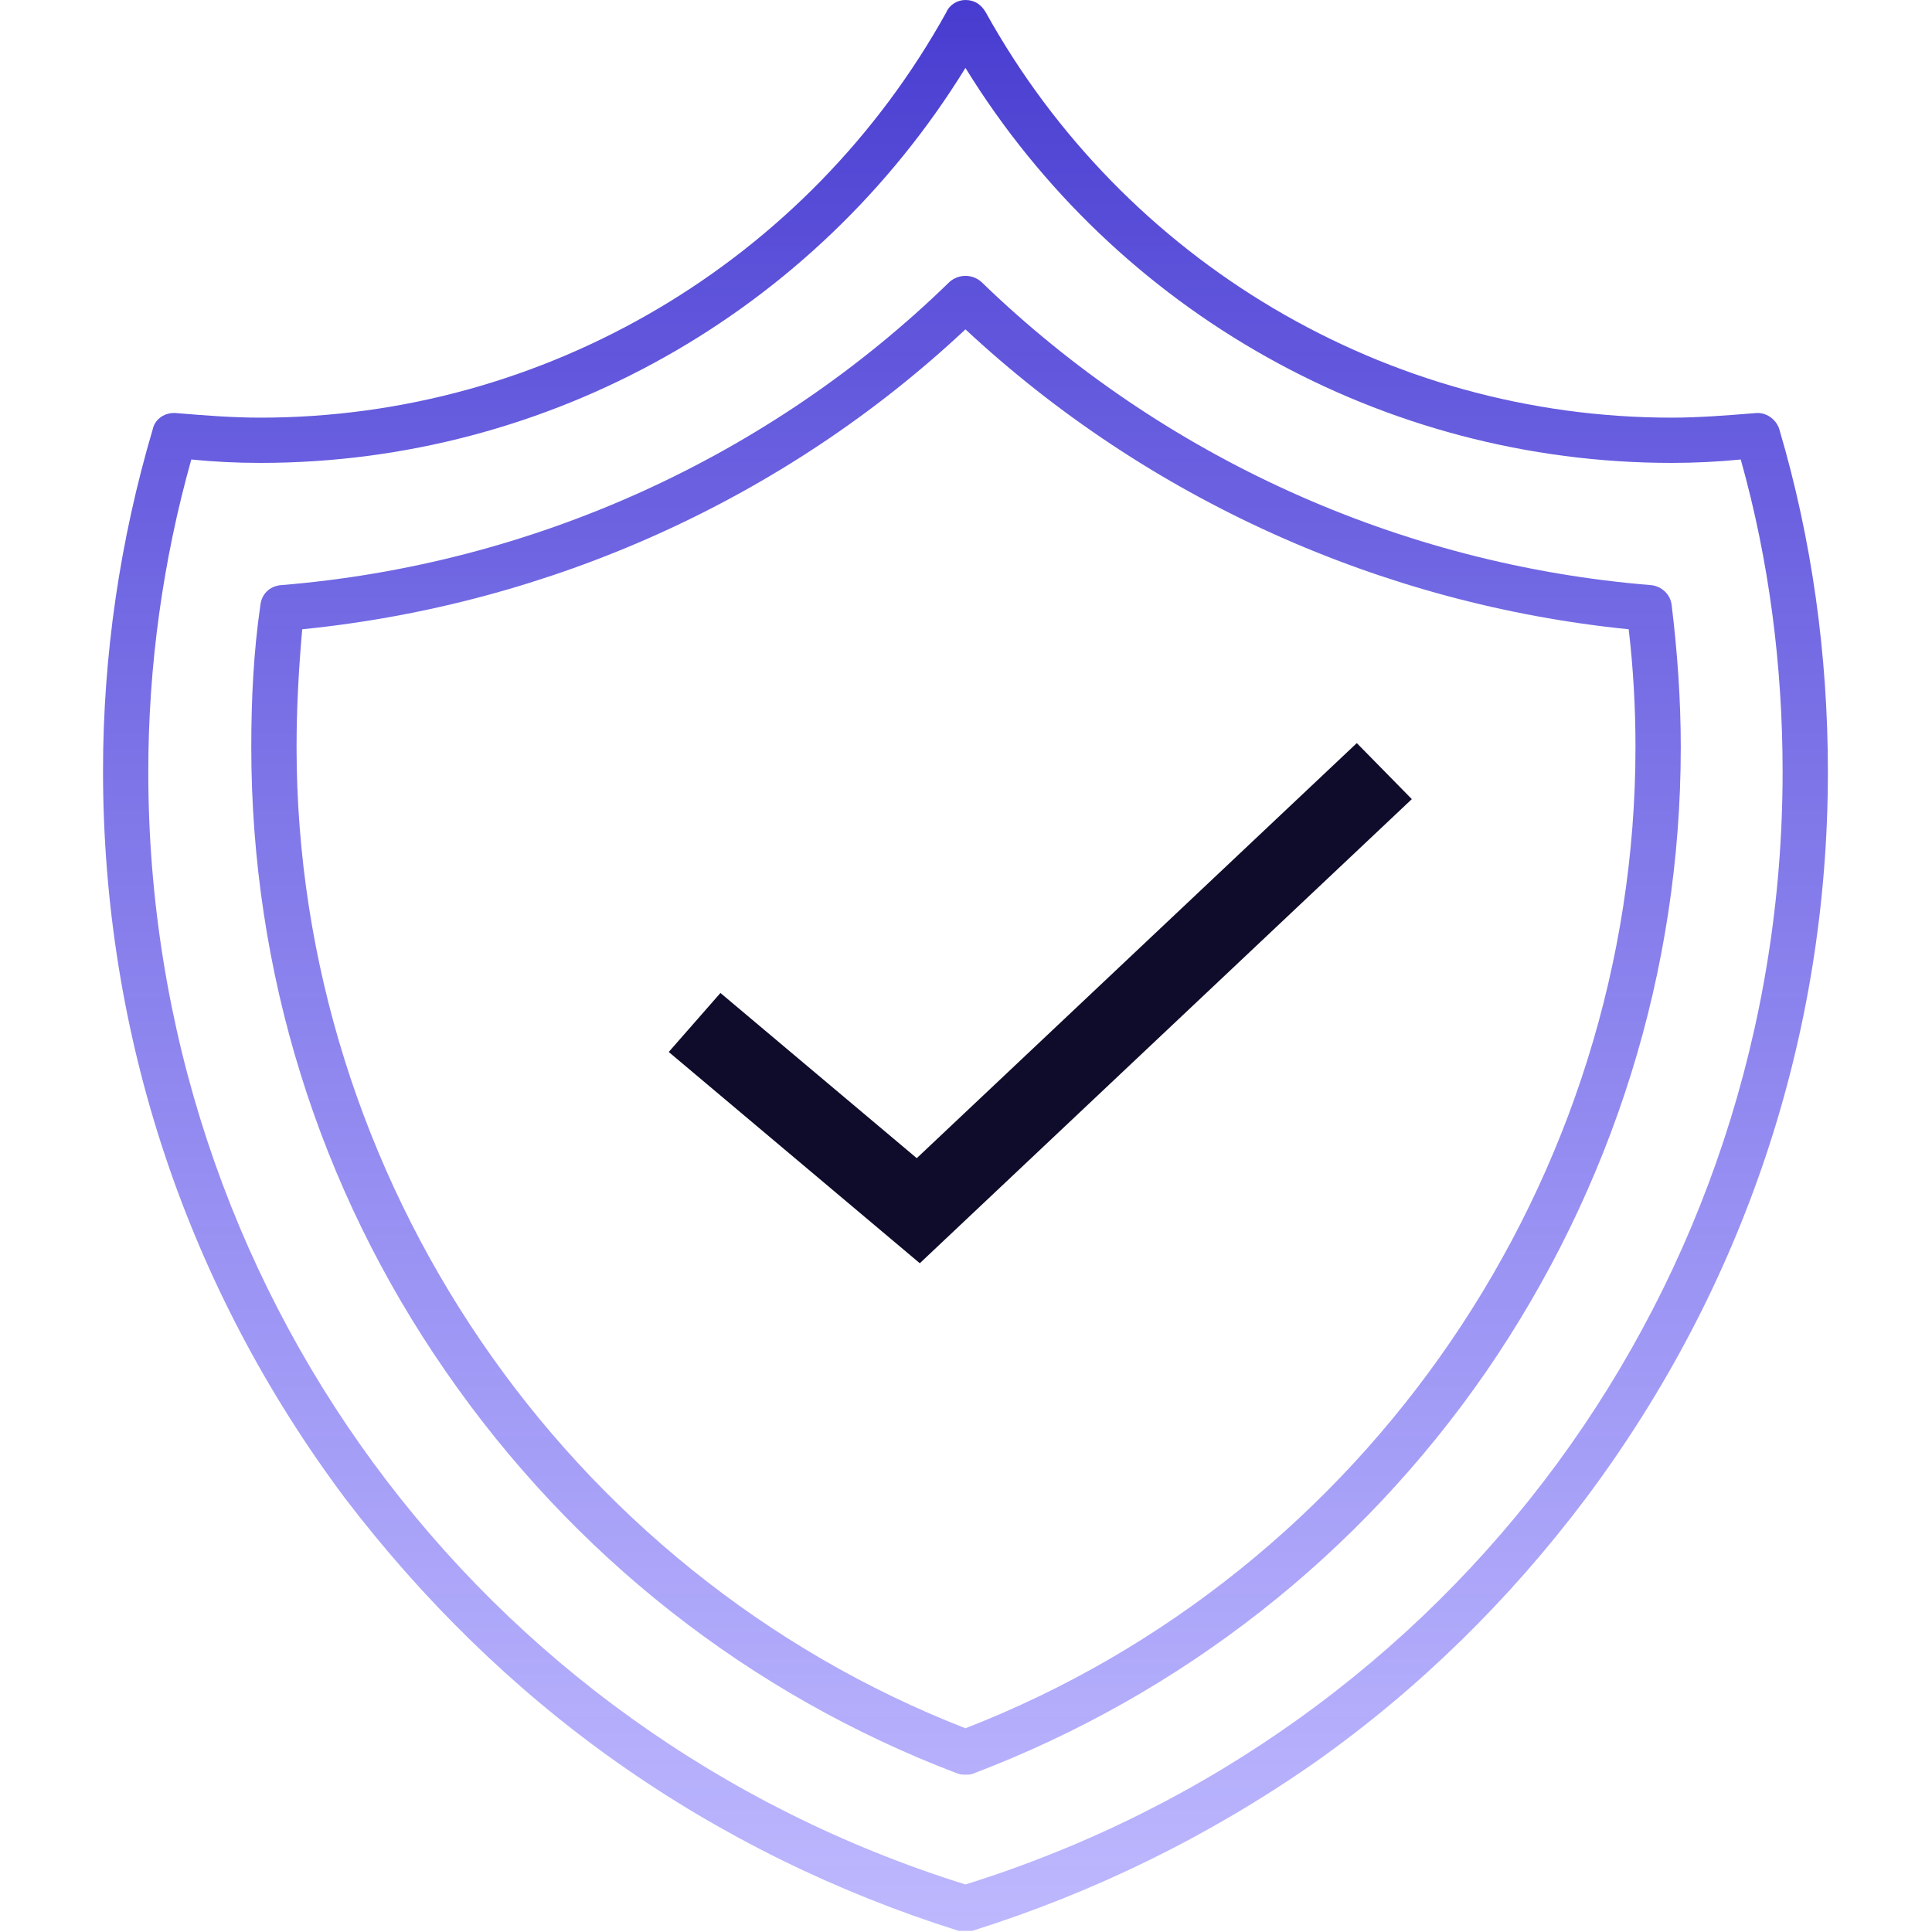
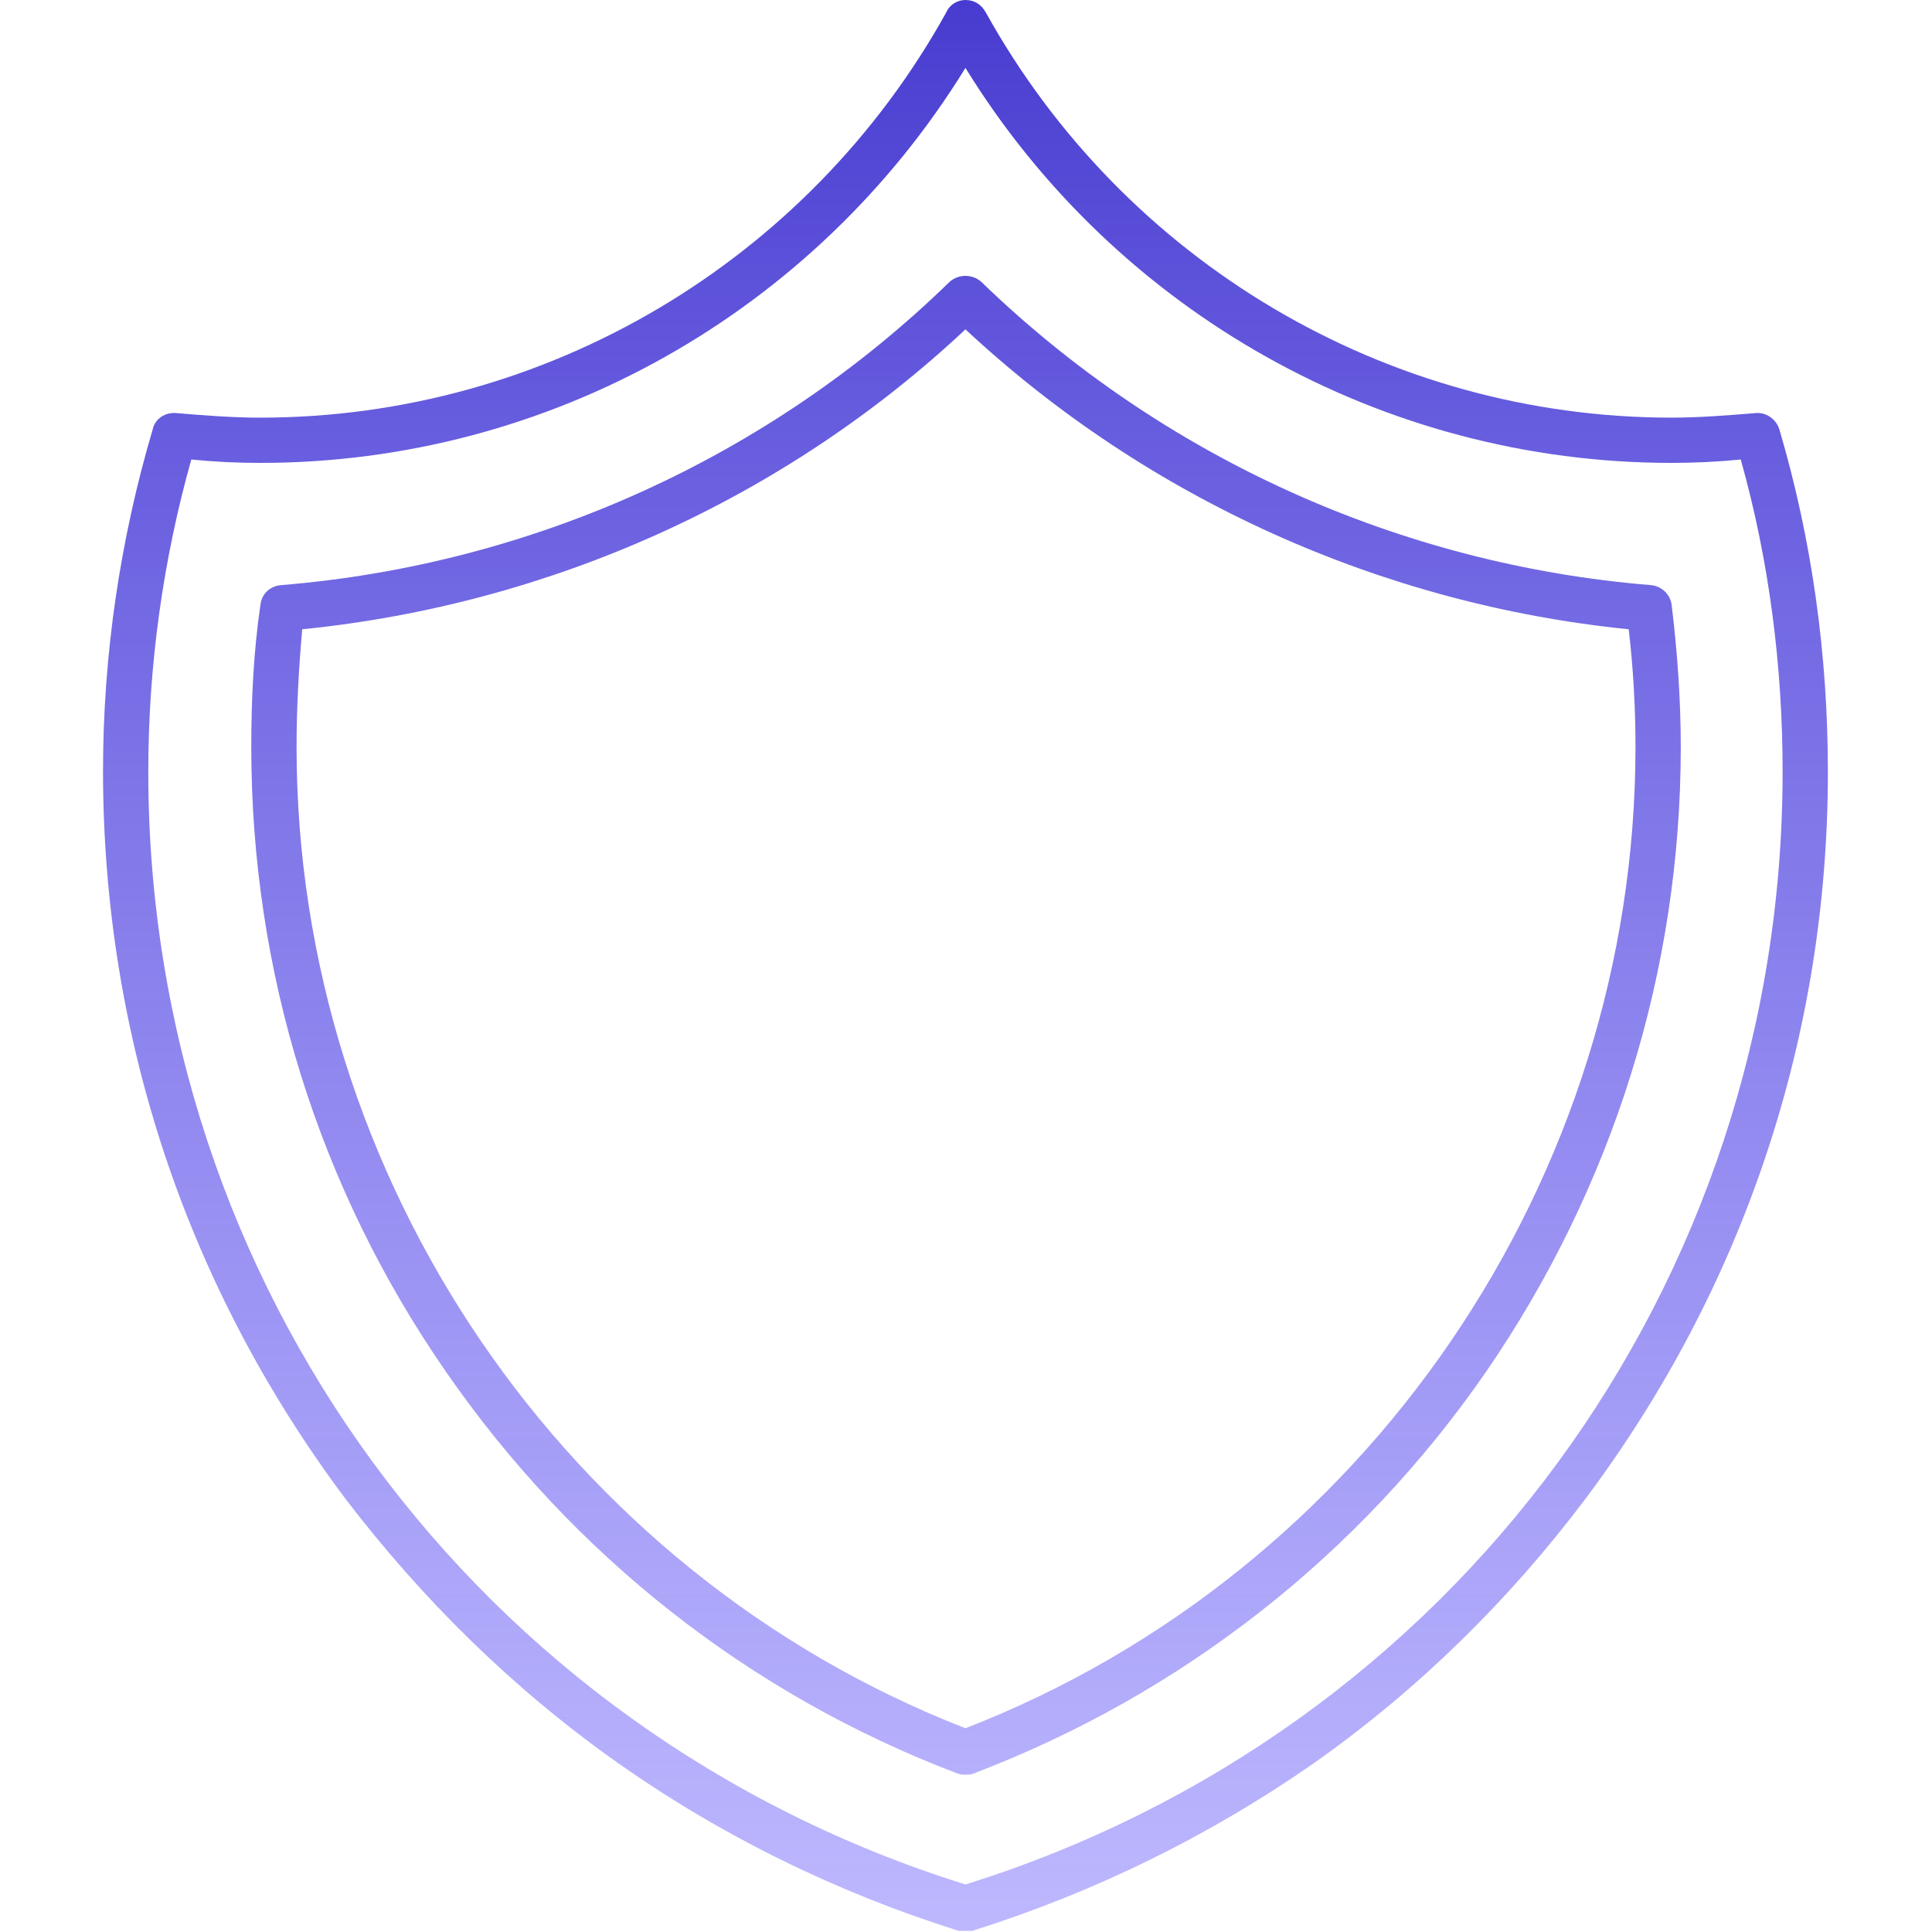
<svg xmlns="http://www.w3.org/2000/svg" width="80" height="80" viewBox="0 0 80 80" fill="none">
  <path fill-rule="evenodd" clip-rule="evenodd" d="M39.977 79.953C39.884 79.953 39.79 79.953 39.696 79.953C34.635 78.36 29.854 76.016 25.543 72.97C21.231 69.924 17.482 66.222 14.295 62.05C7.734 53.286 4.266 42.882 4.266 31.916C4.266 27.135 4.969 22.355 6.328 17.762C6.421 17.34 6.843 17.059 7.312 17.106C8.437 17.2 9.608 17.294 10.78 17.294C22.59 17.294 33.463 10.826 39.181 0.516C39.321 0.187 39.649 0 39.977 0C40.352 0 40.633 0.187 40.821 0.516C46.539 10.826 57.411 17.294 69.222 17.294C70.347 17.294 71.518 17.2 72.69 17.106C73.112 17.059 73.533 17.34 73.674 17.762C75.033 22.355 75.689 27.135 75.689 31.962C75.689 42.882 72.221 53.286 65.66 62.05C62.52 66.222 58.771 69.924 54.459 72.97C50.1 76.016 45.32 78.36 40.259 79.953C40.165 79.953 40.071 79.953 39.977 79.953ZM7.921 19.027C6.75 23.199 6.14 27.557 6.14 31.962C6.14 53.193 19.731 71.705 39.977 78.032C60.223 71.705 73.814 53.193 73.814 31.962C73.814 27.557 73.252 23.199 72.081 19.027C71.143 19.121 70.159 19.168 69.222 19.168C57.271 19.168 46.211 12.935 39.977 2.812C33.744 12.935 22.731 19.168 10.78 19.168C9.796 19.168 8.858 19.121 7.921 19.027ZM39.977 73.486C39.884 73.486 39.79 73.486 39.649 73.439C31.026 70.158 23.715 64.394 18.466 56.801C13.17 49.162 10.405 40.211 10.405 30.931C10.405 28.963 10.499 26.995 10.78 25.073C10.827 24.605 11.155 24.276 11.624 24.23C22.028 23.386 31.87 18.934 39.321 11.67C39.696 11.341 40.259 11.341 40.633 11.67C48.132 18.934 57.974 23.386 68.378 24.23C68.8 24.276 69.175 24.605 69.222 25.073C69.456 26.995 69.597 28.963 69.597 30.931C69.597 40.211 66.785 49.162 61.536 56.801C56.287 64.394 48.929 70.158 40.306 73.439C40.212 73.486 40.118 73.486 39.977 73.486ZM12.514 26.057C12.373 27.651 12.28 29.291 12.28 30.931C12.28 48.787 23.387 65.097 39.977 71.564C56.615 65.097 67.722 48.787 67.722 30.931C67.722 29.291 67.628 27.651 67.441 26.057C57.224 25.026 47.523 20.668 39.977 13.638C32.479 20.668 22.778 25.026 12.514 26.057Z" fill="url(#paint0_linear_432_425)" />
-   <path d="M37.961 47.957L29.832 41.117L27.691 43.56L38.087 52.308L58.461 33.09L56.182 30.77L37.961 47.957Z" fill="#0E0C2A" />
  <defs>
    <linearGradient id="paint0_linear_432_425" x1="39.977" y1="0" x2="39.977" y2="79.953" gradientUnits="userSpaceOnUse">
      <stop stop-color="#483CD0" />
      <stop offset="1" stop-color="#7C71FD" stop-opacity="0.5" />
    </linearGradient>
  </defs>
</svg>